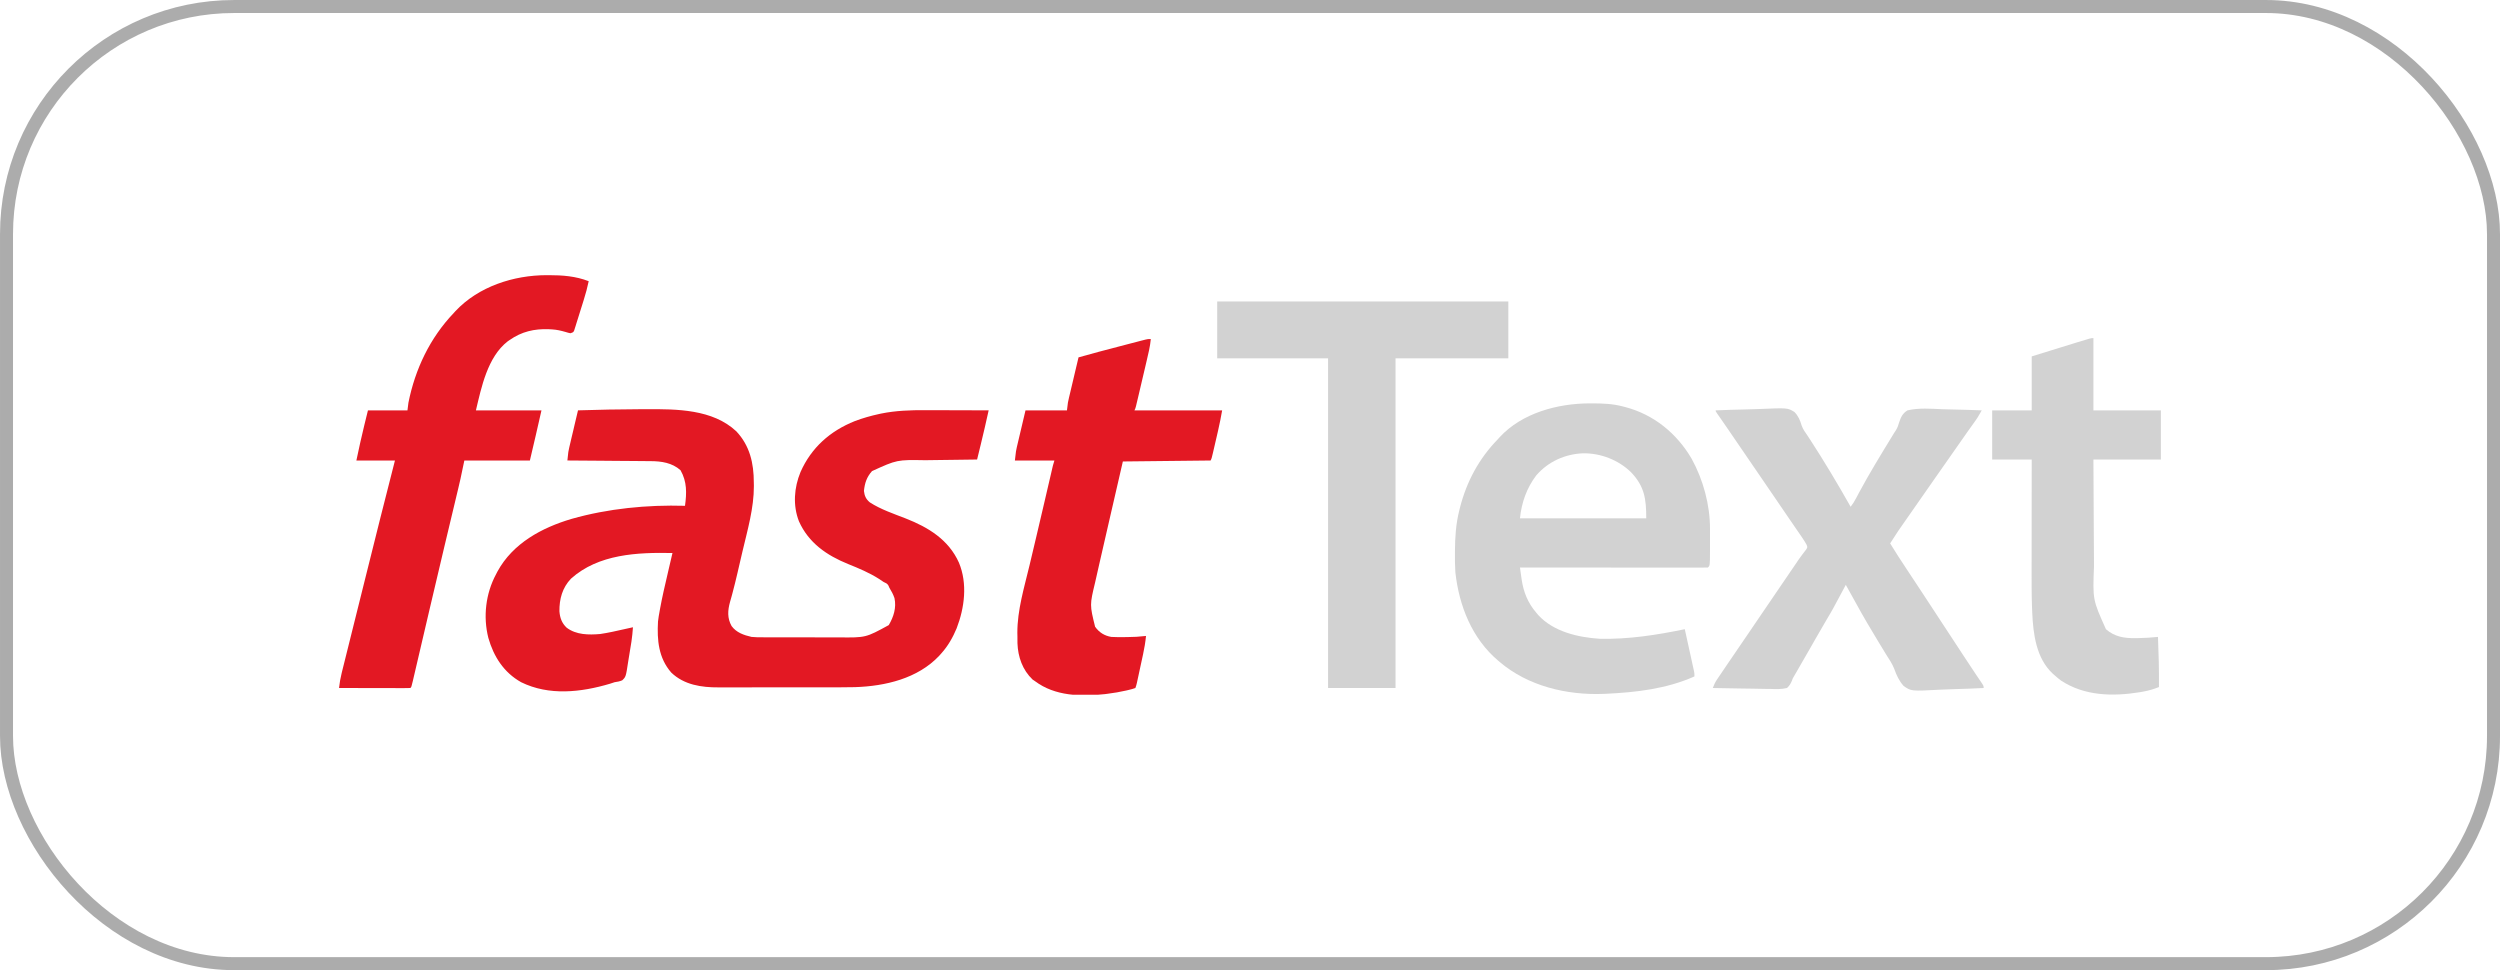
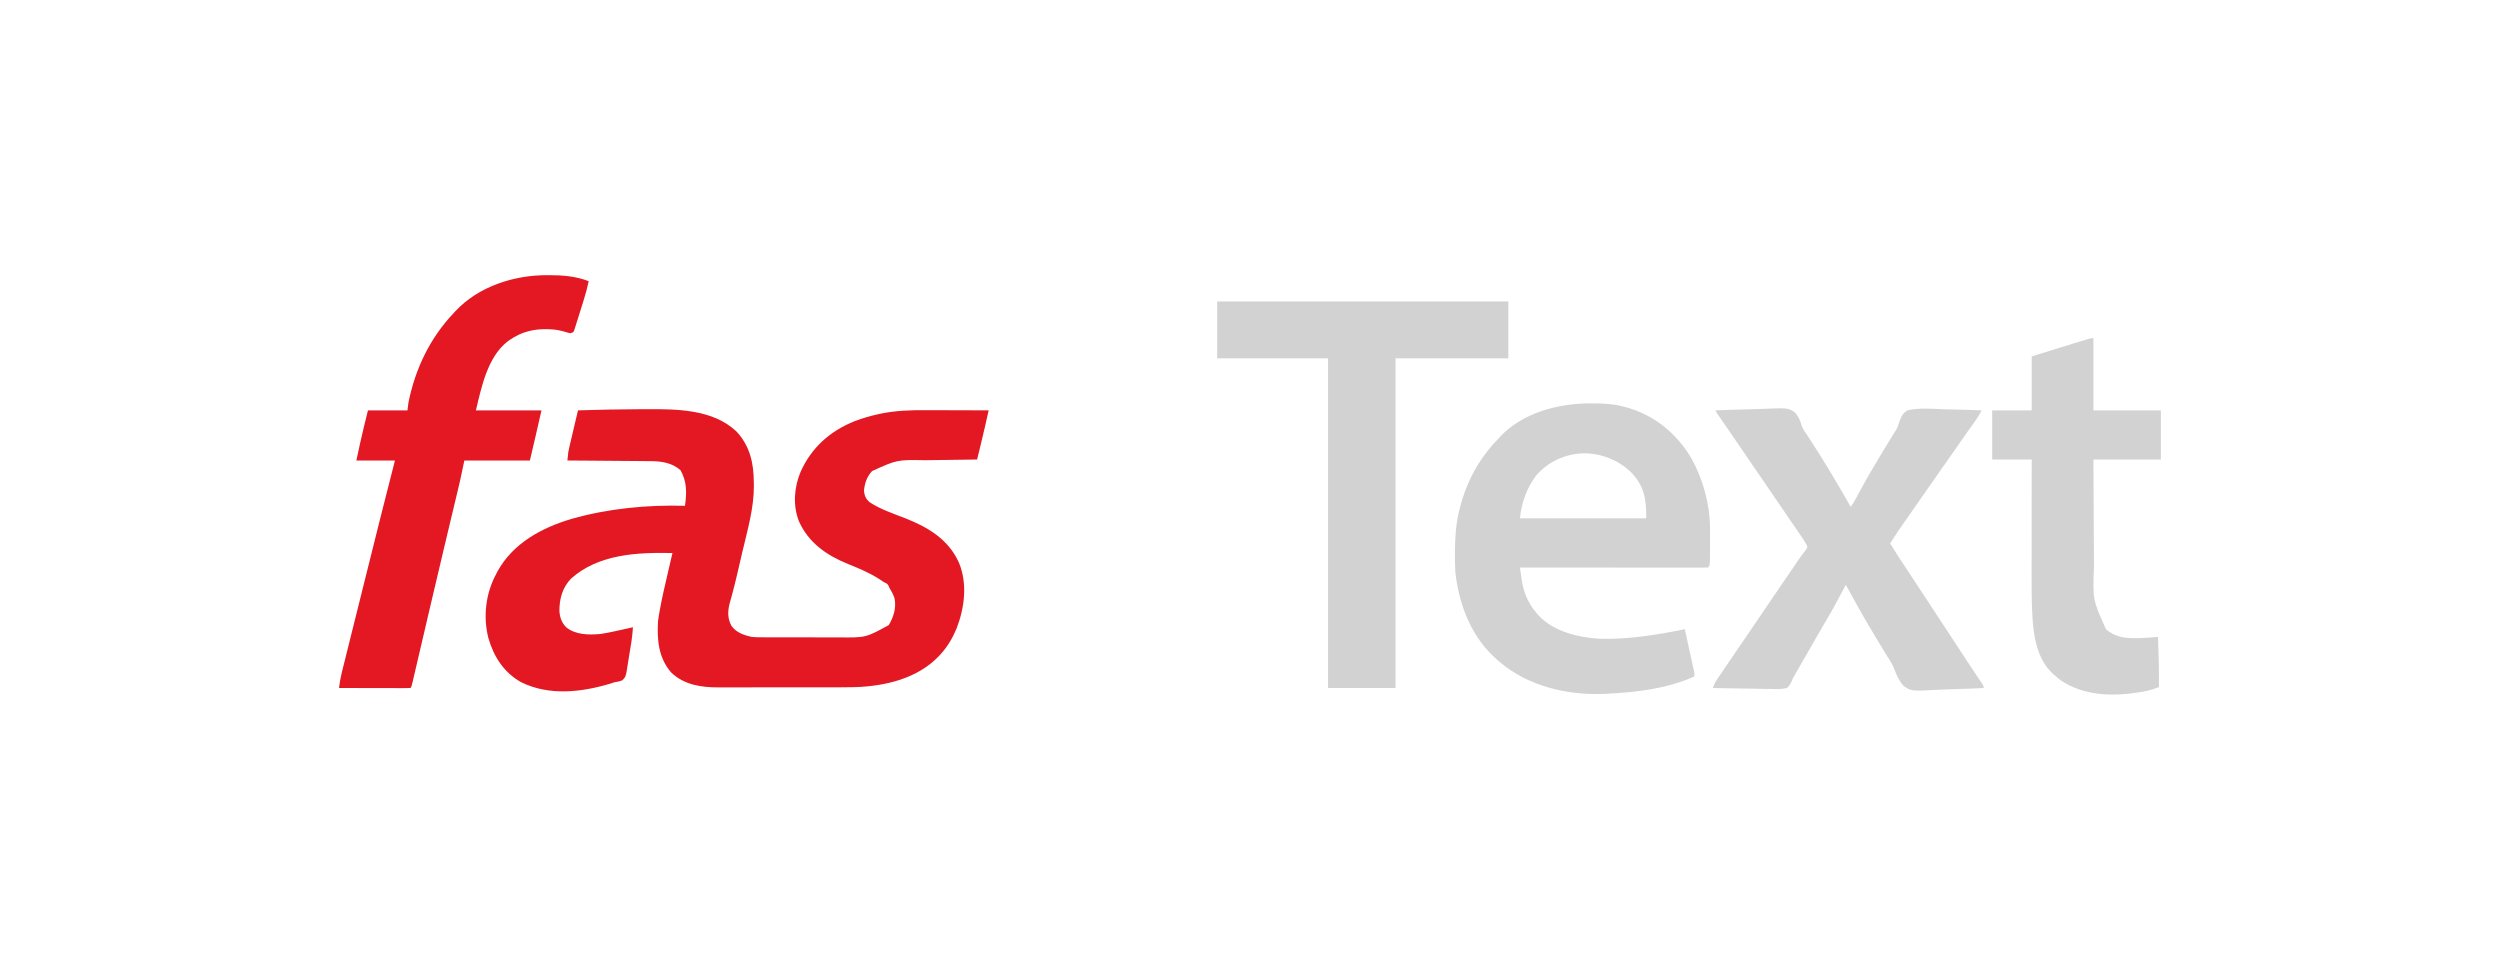
<svg xmlns="http://www.w3.org/2000/svg" width="134" height="52" viewBox="0 0 134 52" fill="none">
-   <rect x="0.349" y="0.349" width="133.303" height="51.303" rx="12.201" stroke="#5B5B5B" stroke-opacity="0.5" stroke-width="0.697" />
  <g clip-path="url(#clip0_16271_14132)">
    <path d="M34.294 21.934C34.411 21.934 34.527 21.934 34.644 21.933C36.272 21.924 38.199 21.931 39.467 23.119C40.192 23.891 40.403 24.829 40.404 25.855C40.405 25.919 40.406 25.983 40.408 26.049C40.411 27.234 40.068 28.404 39.798 29.551C39.762 29.707 39.725 29.864 39.689 30.02C39.645 30.213 39.6 30.405 39.555 30.597C39.546 30.634 39.538 30.671 39.529 30.71C39.443 31.077 39.355 31.444 39.256 31.809C39.241 31.863 39.227 31.917 39.212 31.972C39.185 32.069 39.158 32.166 39.13 32.262C39.003 32.721 38.976 33.132 39.213 33.556C39.474 33.91 39.867 34.042 40.281 34.138C40.475 34.158 40.667 34.16 40.862 34.159C40.917 34.159 40.973 34.159 41.03 34.16C41.213 34.161 41.395 34.16 41.578 34.16C41.706 34.16 41.834 34.161 41.962 34.161C42.23 34.161 42.498 34.161 42.767 34.161C43.108 34.16 43.449 34.161 43.791 34.163C44.055 34.164 44.32 34.164 44.584 34.163C44.71 34.163 44.836 34.164 44.962 34.164C46.405 34.18 46.405 34.18 47.638 33.505C47.899 33.063 48.055 32.572 47.944 32.058C47.872 31.851 47.785 31.689 47.67 31.503C47.653 31.463 47.636 31.424 47.618 31.383C47.55 31.268 47.48 31.251 47.36 31.193C47.279 31.139 47.198 31.085 47.118 31.031C46.599 30.699 46.031 30.463 45.461 30.233C44.313 29.768 43.34 29.099 42.823 27.941C42.491 27.088 42.561 26.14 42.908 25.3C43.49 23.988 44.497 23.099 45.818 22.571C46.245 22.409 46.681 22.286 47.127 22.189C47.163 22.181 47.198 22.174 47.235 22.166C48.022 22.006 48.811 21.981 49.611 21.985C49.71 21.985 49.808 21.986 49.906 21.986C50.161 21.986 50.417 21.987 50.672 21.988C50.934 21.989 51.196 21.99 51.458 21.99C51.969 21.991 52.481 21.993 52.992 21.995C52.857 22.611 52.715 23.224 52.566 23.836C52.547 23.914 52.528 23.992 52.509 24.07C52.463 24.257 52.418 24.444 52.372 24.631C52.33 24.631 52.288 24.632 52.244 24.632C51.843 24.637 51.442 24.643 51.041 24.648C50.834 24.651 50.628 24.654 50.422 24.656C50.222 24.659 50.023 24.661 49.823 24.664C49.747 24.665 49.672 24.666 49.596 24.667C48.079 24.641 48.079 24.641 46.74 25.251C46.454 25.573 46.352 25.89 46.307 26.313C46.337 26.581 46.418 26.757 46.624 26.928C47.205 27.305 47.903 27.538 48.546 27.789C49.758 28.264 50.848 28.927 51.4 30.162C51.866 31.282 51.702 32.572 51.276 33.678C51.074 34.163 50.812 34.625 50.46 35.016C50.419 35.062 50.379 35.107 50.337 35.154C49.187 36.371 47.45 36.779 45.825 36.831C45.311 36.842 44.797 36.841 44.284 36.84C44.104 36.84 43.925 36.84 43.745 36.841C43.322 36.841 42.898 36.841 42.475 36.841C42.04 36.841 41.606 36.841 41.171 36.842C40.796 36.843 40.42 36.844 40.044 36.843C39.821 36.843 39.598 36.843 39.374 36.844C39.165 36.845 38.955 36.845 38.745 36.844C38.669 36.844 38.592 36.844 38.516 36.844C37.602 36.849 36.667 36.712 35.979 36.049C35.296 35.267 35.213 34.305 35.269 33.311C35.29 33.126 35.321 32.944 35.355 32.762C35.364 32.711 35.373 32.66 35.383 32.608C35.493 32.004 35.633 31.406 35.773 30.808C35.8 30.694 35.826 30.58 35.852 30.466C35.916 30.192 35.98 29.917 36.044 29.642C34.168 29.603 32.077 29.694 30.603 31.018C30.139 31.506 29.978 32.11 29.985 32.764C30.012 33.116 30.113 33.4 30.373 33.644C30.884 34.032 31.556 34.036 32.169 33.983C32.604 33.919 33.032 33.822 33.461 33.724C33.551 33.704 33.642 33.684 33.732 33.664C33.796 33.65 33.86 33.636 33.926 33.621C33.895 34.135 33.811 34.642 33.722 35.148C33.705 35.248 33.689 35.348 33.673 35.448C33.547 36.278 33.547 36.278 33.349 36.466C33.212 36.523 33.091 36.547 32.944 36.566C32.859 36.593 32.775 36.62 32.691 36.649C31.139 37.11 29.431 37.303 27.932 36.566C27.003 36.043 26.461 35.194 26.175 34.19C25.887 33.053 26.034 31.81 26.589 30.779C26.614 30.73 26.639 30.681 26.665 30.631C27.491 29.119 29.037 28.286 30.64 27.811C32.593 27.257 34.688 27.052 36.716 27.111C36.809 26.423 36.827 25.824 36.477 25.205C36.025 24.801 35.449 24.719 34.864 24.717C34.816 24.717 34.767 24.716 34.718 24.716C34.559 24.714 34.401 24.713 34.242 24.712C34.132 24.712 34.021 24.71 33.91 24.709C33.621 24.707 33.331 24.705 33.041 24.703C32.745 24.701 32.449 24.698 32.153 24.695C31.573 24.691 30.992 24.686 30.412 24.682C30.462 24.196 30.462 24.196 30.517 23.96C30.527 23.916 30.538 23.872 30.549 23.826C30.56 23.779 30.571 23.733 30.582 23.686C30.593 23.637 30.605 23.588 30.616 23.538C30.653 23.384 30.689 23.231 30.726 23.077C30.75 22.972 30.775 22.867 30.799 22.762C30.86 22.507 30.92 22.251 30.981 21.995C32.085 21.96 33.189 21.938 34.294 21.934Z" fill="#E31823" />
    <path d="M85.213 21.621C85.272 21.621 85.272 21.621 85.332 21.621C85.903 21.622 86.445 21.64 86.999 21.789C87.032 21.798 87.066 21.806 87.1 21.815C88.635 22.214 89.867 23.219 90.667 24.579C91.291 25.705 91.659 27.063 91.656 28.351C91.656 28.416 91.656 28.416 91.656 28.481C91.656 28.572 91.656 28.662 91.656 28.753C91.655 28.89 91.656 29.027 91.656 29.164C91.656 29.253 91.656 29.341 91.656 29.43C91.656 29.47 91.656 29.51 91.656 29.552C91.653 30.311 91.653 30.311 91.546 30.418C91.416 30.423 91.287 30.425 91.157 30.424C91.095 30.424 91.095 30.424 91.032 30.424C90.893 30.424 90.754 30.424 90.615 30.424C90.516 30.424 90.416 30.424 90.317 30.424C90.047 30.424 89.776 30.424 89.506 30.423C89.224 30.423 88.941 30.423 88.659 30.423C88.124 30.423 87.589 30.422 87.054 30.422C86.446 30.421 85.837 30.421 85.228 30.421C83.975 30.42 82.723 30.419 81.47 30.418C81.492 30.581 81.516 30.744 81.539 30.907C81.545 30.953 81.551 30.998 81.558 31.045C81.657 31.731 81.892 32.316 82.348 32.846C82.383 32.887 82.417 32.928 82.453 32.97C83.268 33.859 84.582 34.163 85.742 34.238C87.284 34.274 88.8 34.036 90.305 33.725C90.379 34.06 90.453 34.396 90.526 34.732C90.551 34.846 90.576 34.96 90.602 35.075C90.638 35.239 90.673 35.403 90.709 35.567C90.721 35.618 90.732 35.669 90.743 35.722C90.754 35.769 90.764 35.817 90.775 35.866C90.784 35.908 90.793 35.95 90.803 35.993C90.822 36.102 90.822 36.102 90.822 36.257C89.324 36.924 87.692 37.112 86.069 37.187C86.028 37.189 85.988 37.191 85.946 37.192C83.981 37.269 81.902 36.774 80.385 35.482C80.358 35.459 80.332 35.437 80.304 35.414C78.9 34.228 78.205 32.472 78.008 30.676C77.983 30.338 77.983 29.999 77.986 29.659C77.986 29.614 77.986 29.569 77.986 29.523C77.99 28.789 78.036 28.084 78.215 27.369C78.227 27.321 78.239 27.272 78.251 27.222C78.608 25.817 79.271 24.583 80.281 23.546C80.314 23.51 80.347 23.473 80.38 23.436C81.583 22.13 83.501 21.623 85.213 21.621ZM82.342 25.483C81.828 26.161 81.554 26.943 81.47 27.783C83.704 27.783 85.937 27.783 88.239 27.783C88.239 26.736 88.144 26.069 87.426 25.314C86.746 24.651 85.797 24.285 84.85 24.297C83.88 24.337 82.98 24.744 82.342 25.483Z" fill="#D2D2D2" />
    <path d="M65.242 16.157C70.392 16.157 75.541 16.157 80.847 16.157C80.847 17.163 80.847 18.169 80.847 19.206C78.852 19.206 76.857 19.206 74.801 19.206C74.801 25.037 74.801 30.869 74.801 36.877C73.608 36.877 72.414 36.877 71.184 36.877C71.184 31.045 71.184 25.214 71.184 19.206C69.223 19.206 67.263 19.206 65.242 19.206C65.242 18.2 65.242 17.194 65.242 16.157Z" fill="#D2D2D2" />
    <path d="M91.96 21.996C92.482 21.974 93.004 21.957 93.527 21.947C93.77 21.943 94.012 21.936 94.255 21.925C95.821 21.859 95.821 21.859 96.182 22.083C96.388 22.293 96.485 22.526 96.567 22.804C96.64 23.012 96.766 23.183 96.891 23.362C96.917 23.402 96.944 23.443 96.971 23.485C96.992 23.516 97.012 23.548 97.034 23.581C97.794 24.751 98.508 25.948 99.194 27.163C99.306 27.019 99.397 26.875 99.481 26.713C99.507 26.665 99.533 26.617 99.559 26.568C99.586 26.516 99.614 26.464 99.642 26.41C100.193 25.383 100.802 24.389 101.41 23.395C101.443 23.339 101.477 23.284 101.512 23.227C101.548 23.172 101.584 23.116 101.622 23.059C101.706 22.922 101.752 22.793 101.795 22.637C101.887 22.36 101.984 22.149 102.242 21.996C102.851 21.852 103.502 21.909 104.122 21.935C104.358 21.944 104.595 21.948 104.832 21.953C105.295 21.962 105.758 21.977 106.221 21.996C105.994 22.394 105.994 22.394 105.884 22.548C105.848 22.598 105.848 22.598 105.812 22.649C105.787 22.684 105.762 22.719 105.736 22.755C105.681 22.832 105.625 22.91 105.57 22.988C105.541 23.029 105.512 23.069 105.482 23.111C105.333 23.321 105.186 23.532 105.039 23.743C104.977 23.83 104.916 23.918 104.855 24.005C104.825 24.049 104.794 24.093 104.763 24.137C104.611 24.354 104.46 24.57 104.309 24.786C104.279 24.828 104.249 24.871 104.218 24.915C104.069 25.129 103.919 25.342 103.77 25.555C103.414 26.063 103.06 26.571 102.706 27.08C102.537 27.324 102.367 27.567 102.197 27.809C101.74 28.458 101.74 28.458 101.312 29.126C101.593 29.583 101.88 30.034 102.179 30.479C102.443 30.873 102.703 31.268 102.962 31.664C102.985 31.7 103.008 31.735 103.032 31.771C103.152 31.953 103.271 32.136 103.391 32.318C103.529 32.529 103.668 32.741 103.807 32.952C103.829 32.986 103.851 33.02 103.874 33.055C103.942 33.158 104.009 33.26 104.076 33.363C104.329 33.748 104.582 34.133 104.834 34.518C104.93 34.664 105.025 34.809 105.12 34.955C105.167 35.026 105.213 35.096 105.259 35.167C105.475 35.496 105.69 35.824 105.91 36.15C105.939 36.194 105.969 36.238 106 36.283C106.052 36.362 106.105 36.44 106.159 36.518C106.324 36.762 106.324 36.762 106.324 36.877C105.798 36.904 105.271 36.925 104.745 36.938C104.5 36.944 104.255 36.953 104.011 36.966C102.436 37.051 102.436 37.051 102.034 36.766C101.788 36.493 101.652 36.188 101.53 35.846C101.423 35.578 101.265 35.342 101.109 35.1C100.987 34.9 100.865 34.7 100.744 34.5C100.711 34.446 100.678 34.392 100.645 34.337C100.256 33.695 99.874 33.051 99.514 32.392C99.398 32.179 99.279 31.967 99.161 31.755C99.118 31.676 99.074 31.597 99.03 31.519C98.983 31.434 98.983 31.434 98.935 31.348C98.916 31.384 98.897 31.42 98.877 31.457C98.226 32.679 98.226 32.679 97.9 33.225C97.695 33.569 97.496 33.916 97.298 34.264C97.227 34.389 97.156 34.513 97.085 34.638C97.058 34.685 97.058 34.685 97.031 34.733C96.837 35.071 96.643 35.409 96.448 35.746C96.417 35.8 96.386 35.855 96.354 35.91C96.324 35.962 96.295 36.013 96.264 36.066C96.239 36.111 96.213 36.155 96.186 36.201C96.14 36.279 96.14 36.279 96.093 36.36C96.078 36.403 96.062 36.447 96.045 36.491C95.975 36.655 95.915 36.756 95.783 36.877C95.483 36.951 95.19 36.937 94.883 36.927C94.794 36.926 94.705 36.925 94.616 36.925C94.383 36.923 94.151 36.918 93.918 36.912C93.68 36.907 93.442 36.904 93.204 36.902C92.737 36.896 92.271 36.887 91.805 36.877C91.868 36.716 91.93 36.573 92.026 36.429C92.062 36.377 92.062 36.377 92.098 36.323C92.137 36.266 92.137 36.266 92.176 36.208C92.203 36.168 92.231 36.127 92.259 36.086C92.348 35.953 92.438 35.821 92.528 35.688C92.559 35.643 92.589 35.598 92.621 35.552C92.815 35.266 93.009 34.981 93.204 34.696C93.364 34.462 93.524 34.227 93.684 33.993C93.716 33.946 93.748 33.9 93.78 33.852C94.026 33.491 94.272 33.13 94.517 32.769C94.858 32.268 95.199 31.767 95.54 31.267C95.673 31.072 95.806 30.876 95.939 30.681C95.974 30.63 96.008 30.58 96.044 30.528C96.109 30.432 96.174 30.337 96.239 30.241C96.283 30.175 96.283 30.175 96.329 30.109C96.358 30.066 96.387 30.023 96.416 29.979C96.48 29.888 96.546 29.799 96.613 29.711C96.647 29.666 96.681 29.62 96.717 29.574C96.748 29.534 96.78 29.494 96.812 29.452C96.883 29.334 96.883 29.334 96.837 29.205C96.761 29.067 96.68 28.937 96.59 28.806C96.537 28.729 96.537 28.729 96.483 28.65C96.426 28.568 96.426 28.568 96.368 28.483C96.328 28.425 96.288 28.368 96.249 28.31C96.168 28.191 96.086 28.073 96.005 27.955C95.831 27.702 95.659 27.448 95.486 27.195C95.165 26.724 94.844 26.254 94.522 25.784C94.383 25.581 94.243 25.377 94.104 25.173C94.048 25.091 93.992 25.01 93.936 24.928C93.6 24.437 93.6 24.437 93.516 24.314C93.46 24.233 93.405 24.151 93.349 24.07C93.206 23.861 93.064 23.653 92.921 23.444C92.863 23.36 92.805 23.275 92.748 23.191C92.72 23.15 92.692 23.109 92.664 23.067C92.536 22.881 92.408 22.695 92.279 22.51C92.257 22.478 92.235 22.447 92.213 22.414C92.154 22.331 92.096 22.248 92.038 22.165C91.96 22.047 91.96 22.047 91.96 21.996Z" fill="#D2D2D2" />
    <path d="M29.297 14.749C29.334 14.749 29.371 14.749 29.409 14.749C30.15 14.749 30.857 14.801 31.554 15.072C31.483 15.414 31.393 15.745 31.288 16.078C31.273 16.128 31.257 16.177 31.241 16.229C31.208 16.333 31.176 16.437 31.143 16.541C31.092 16.701 31.043 16.861 30.993 17.021C30.962 17.122 30.93 17.223 30.897 17.325C30.875 17.397 30.875 17.397 30.853 17.47C30.839 17.514 30.825 17.558 30.81 17.604C30.798 17.642 30.786 17.681 30.773 17.721C30.728 17.811 30.728 17.811 30.573 17.862C30.448 17.835 30.448 17.835 30.305 17.791C30.066 17.723 29.839 17.669 29.591 17.656C29.532 17.652 29.472 17.649 29.411 17.646C28.635 17.617 27.963 17.774 27.317 18.224C27.284 18.247 27.25 18.27 27.215 18.294C26.128 19.136 25.801 20.77 25.509 21.996C26.669 21.996 27.828 21.996 29.023 21.996C28.82 22.892 28.615 23.789 28.402 24.683C27.243 24.683 26.084 24.683 24.889 24.683C24.821 25.007 24.753 25.331 24.682 25.665C24.645 25.83 24.607 25.996 24.567 26.161C24.557 26.202 24.547 26.244 24.537 26.287C24.516 26.376 24.495 26.465 24.473 26.554C24.438 26.7 24.404 26.846 24.369 26.991C24.318 27.204 24.267 27.417 24.216 27.63C24.078 28.207 23.941 28.784 23.803 29.361C23.782 29.452 23.782 29.452 23.76 29.544C23.53 30.51 23.302 31.476 23.076 32.443C23.052 32.547 23.028 32.651 23.003 32.755C22.845 33.429 22.688 34.103 22.53 34.778C22.472 35.028 22.413 35.278 22.355 35.527C22.328 35.644 22.3 35.761 22.273 35.878C22.236 36.038 22.199 36.197 22.161 36.357C22.151 36.404 22.14 36.451 22.128 36.5C22.053 36.819 22.053 36.819 21.995 36.877C21.877 36.882 21.758 36.883 21.639 36.883C21.601 36.883 21.564 36.883 21.526 36.883C21.402 36.883 21.278 36.882 21.154 36.882C21.068 36.882 20.983 36.882 20.897 36.882C20.671 36.882 20.445 36.881 20.219 36.88C19.989 36.88 19.759 36.88 19.529 36.879C19.076 36.879 18.624 36.878 18.172 36.877C18.202 36.603 18.247 36.343 18.314 36.075C18.323 36.038 18.332 36.002 18.341 35.964C18.372 35.841 18.402 35.719 18.433 35.597C18.455 35.508 18.477 35.42 18.499 35.332C18.558 35.092 18.618 34.853 18.678 34.613C18.741 34.36 18.804 34.106 18.867 33.853C18.974 33.425 19.08 32.998 19.187 32.57C19.322 32.029 19.456 31.488 19.591 30.947C20.111 28.858 20.632 26.768 21.169 24.683C20.487 24.683 19.805 24.683 19.102 24.683C19.236 24.048 19.373 23.417 19.528 22.787C19.592 22.526 19.656 22.265 19.722 21.996C20.421 21.996 21.12 21.996 21.84 21.996C21.866 21.791 21.866 21.791 21.892 21.583C22.253 19.779 23.048 18.11 24.321 16.777C24.367 16.726 24.367 16.726 24.414 16.674C25.65 15.356 27.532 14.751 29.297 14.749Z" fill="#E31823" />
-     <path d="M61.684 18.173C61.646 18.572 61.552 18.957 61.459 19.346C61.442 19.42 61.425 19.493 61.408 19.566C61.372 19.719 61.336 19.872 61.3 20.025C61.254 20.221 61.208 20.416 61.162 20.613C61.127 20.764 61.091 20.915 61.056 21.065C61.038 21.138 61.022 21.21 61.005 21.282C60.981 21.383 60.957 21.484 60.933 21.584C60.92 21.642 60.906 21.699 60.892 21.758C60.857 21.893 60.857 21.893 60.806 21.996C62.357 21.996 63.909 21.996 65.507 21.996C65.443 22.353 65.376 22.705 65.294 23.058C65.284 23.101 65.274 23.145 65.264 23.19C65.243 23.281 65.222 23.372 65.201 23.463C65.168 23.603 65.136 23.742 65.104 23.882C65.083 23.971 65.063 24.06 65.042 24.149C65.033 24.191 65.023 24.233 65.013 24.276C64.945 24.568 64.945 24.568 64.887 24.683C63.336 24.7 61.784 24.717 60.185 24.735C59.986 25.602 59.986 25.602 59.786 26.468C59.704 26.824 59.622 27.179 59.54 27.535C59.37 28.27 59.201 29.005 59.034 29.741C58.998 29.899 58.961 30.058 58.925 30.216C58.869 30.461 58.814 30.705 58.759 30.95C58.739 31.039 58.719 31.127 58.699 31.216C58.409 32.423 58.409 32.423 58.697 33.593C58.914 33.899 59.195 34.075 59.565 34.139C59.786 34.152 60.006 34.151 60.227 34.149C60.286 34.148 60.344 34.148 60.404 34.148C60.747 34.147 61.084 34.128 61.426 34.087C61.394 34.42 61.34 34.74 61.269 35.067C61.259 35.114 61.249 35.161 61.238 35.21C61.217 35.309 61.196 35.407 61.174 35.506C61.141 35.657 61.109 35.809 61.076 35.96C61.055 36.056 61.035 36.153 61.014 36.249C61.004 36.294 60.994 36.339 60.984 36.386C60.975 36.428 60.966 36.47 60.957 36.513C60.949 36.55 60.941 36.587 60.932 36.624C60.909 36.722 60.909 36.722 60.857 36.877C60.731 36.922 60.613 36.955 60.483 36.984C60.427 36.997 60.427 36.997 60.37 37.011C60.035 37.087 59.7 37.146 59.359 37.187C59.314 37.193 59.269 37.199 59.223 37.205C57.943 37.341 56.552 37.316 55.483 36.516C55.439 36.486 55.394 36.456 55.348 36.425C54.809 35.914 54.561 35.208 54.536 34.479C54.535 34.355 54.534 34.231 54.534 34.107C54.532 34.017 54.532 34.017 54.53 33.926C54.526 32.697 54.903 31.475 55.186 30.287C55.241 30.056 55.296 29.826 55.35 29.595C55.416 29.314 55.483 29.034 55.549 28.754C55.689 28.163 55.828 27.572 55.965 26.98C55.974 26.944 55.983 26.907 55.991 26.869C56.064 26.558 56.136 26.247 56.208 25.936C56.251 25.752 56.294 25.568 56.337 25.384C56.349 25.331 56.361 25.277 56.374 25.222C56.386 25.173 56.397 25.124 56.408 25.074C56.418 25.032 56.428 24.99 56.438 24.947C56.46 24.858 56.488 24.77 56.517 24.683C55.818 24.683 55.119 24.683 54.398 24.683C54.457 24.16 54.457 24.16 54.503 23.962C54.514 23.917 54.524 23.873 54.535 23.827C54.546 23.781 54.557 23.734 54.568 23.687C54.58 23.638 54.591 23.59 54.603 23.539C54.639 23.386 54.675 23.232 54.712 23.078C54.736 22.973 54.761 22.868 54.786 22.764C54.846 22.508 54.906 22.252 54.967 21.996C55.7 21.996 56.433 21.996 57.189 21.996C57.206 21.86 57.223 21.724 57.24 21.583C57.258 21.493 57.277 21.403 57.298 21.313C57.31 21.265 57.321 21.216 57.333 21.166C57.345 21.115 57.357 21.064 57.37 21.012C57.382 20.958 57.395 20.905 57.408 20.85C57.447 20.681 57.488 20.512 57.528 20.343C57.555 20.228 57.582 20.113 57.609 19.998C57.675 19.717 57.742 19.436 57.809 19.155C58.534 18.949 59.263 18.757 59.992 18.568C60.185 18.518 60.377 18.468 60.569 18.417C60.691 18.386 60.814 18.354 60.936 18.322C60.993 18.307 61.051 18.292 61.11 18.276C61.163 18.263 61.215 18.249 61.27 18.235C61.316 18.223 61.363 18.211 61.411 18.199C61.529 18.173 61.529 18.173 61.684 18.173Z" fill="#E31823" />
    <path d="M112.207 18.121C112.207 19.4 112.207 20.679 112.207 21.996C113.4 21.996 114.594 21.996 115.823 21.996C115.823 22.866 115.823 23.736 115.823 24.631C114.63 24.631 113.436 24.631 112.207 24.631C112.213 25.877 112.213 25.877 112.22 27.123C112.223 27.632 112.226 28.141 112.228 28.649C112.23 29.02 112.232 29.39 112.235 29.761C112.236 29.957 112.237 30.153 112.238 30.349C112.168 32.144 112.168 32.144 112.878 33.725C113.336 34.126 113.855 34.216 114.448 34.203C114.497 34.203 114.546 34.203 114.597 34.203C114.956 34.199 115.311 34.173 115.668 34.139C115.706 35.035 115.728 35.929 115.72 36.826C115.447 36.934 115.189 37.014 114.9 37.065C114.833 37.077 114.766 37.089 114.697 37.102C113.242 37.338 111.723 37.306 110.465 36.475C110.351 36.39 110.245 36.301 110.14 36.206C110.104 36.175 110.069 36.144 110.033 36.113C109.141 35.29 108.979 33.99 108.928 32.839C108.926 32.789 108.924 32.739 108.922 32.687C108.92 32.632 108.918 32.577 108.915 32.52C108.89 31.799 108.893 31.078 108.894 30.356C108.895 30.154 108.895 29.952 108.895 29.75C108.895 29.369 108.895 28.988 108.896 28.608C108.897 28.174 108.897 27.739 108.897 27.305C108.898 26.414 108.899 25.523 108.9 24.631C108.201 24.631 107.502 24.631 106.781 24.631C106.781 23.762 106.781 22.892 106.781 21.996C107.48 21.996 108.179 21.996 108.9 21.996C108.9 21.041 108.9 20.087 108.9 19.103C109.264 18.99 109.628 18.878 109.992 18.765C110.161 18.712 110.331 18.66 110.5 18.608C110.695 18.547 110.89 18.487 111.085 18.427C111.145 18.408 111.205 18.389 111.267 18.37C112.073 18.121 112.073 18.121 112.207 18.121Z" fill="#D2D2D2" />
  </g>
  <defs>
    <clipPath id="clip0_16271_14132">
      <rect width="97.656" height="22.476" fill="white" transform="translate(18.172 14.762)" />
    </clipPath>
  </defs>
</svg>